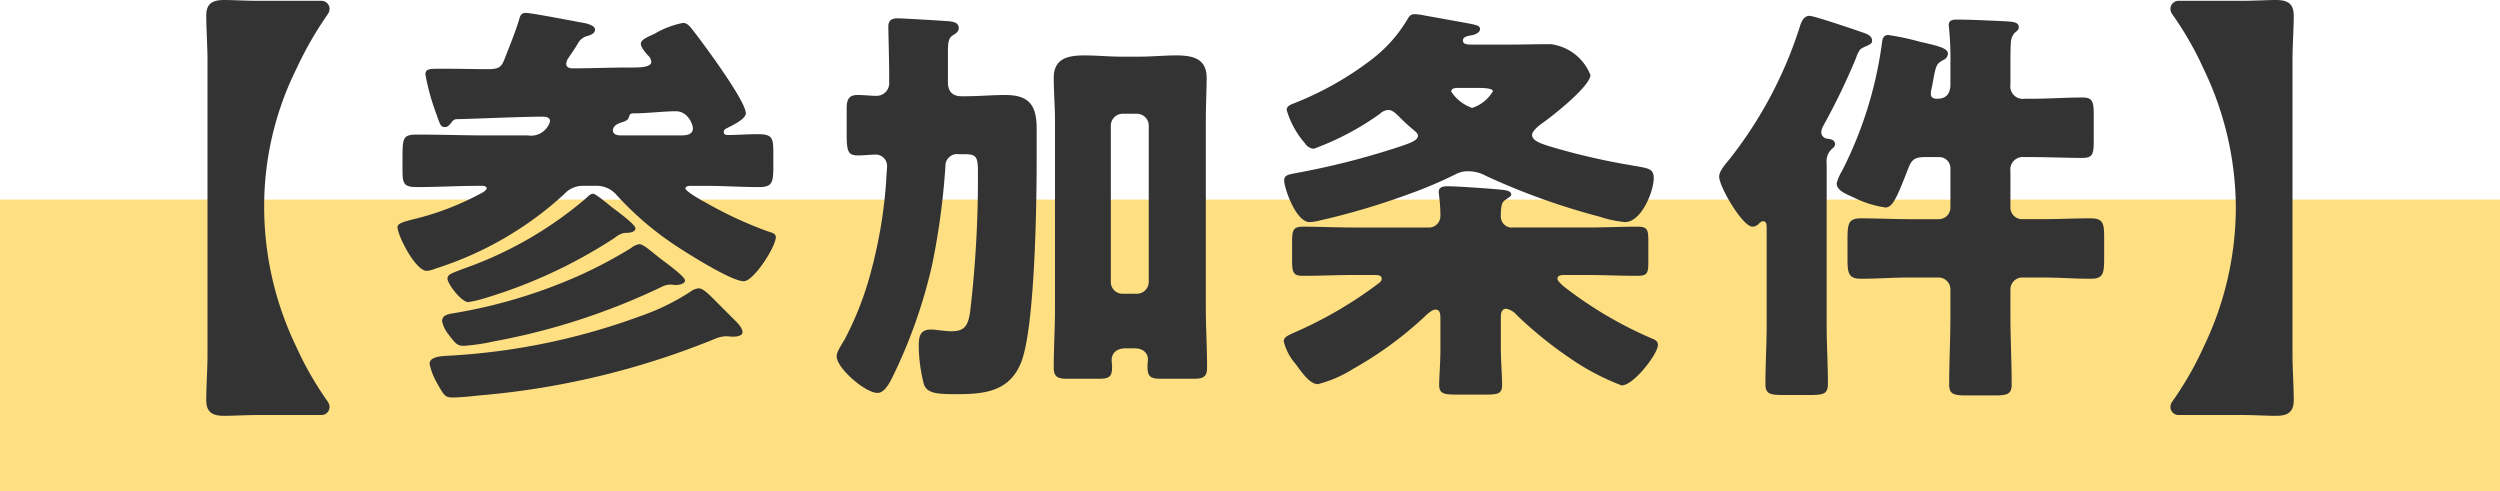
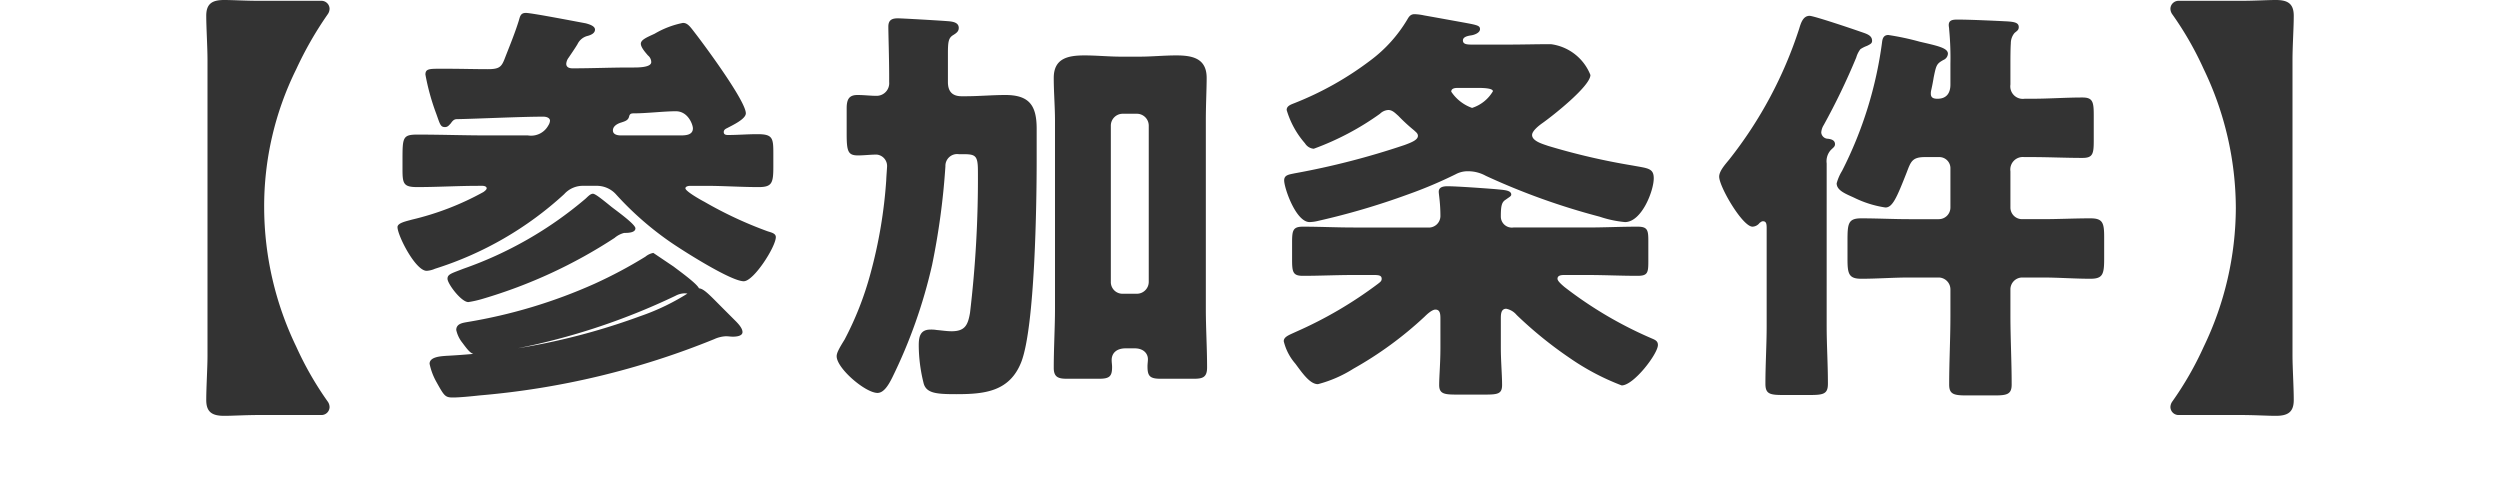
<svg xmlns="http://www.w3.org/2000/svg" width="120" height="23.58" viewBox="0 0 120 23.58">
  <g id="Group_959" data-name="Group 959" transform="translate(-623 -659.419)">
    <g id="Group_958" data-name="Group 958">
-       <rect id="Rectangle_659" data-name="Rectangle 659" width="120" height="14" transform="translate(623 668.999)" fill="#fee083" />
-       <path id="Path_1528" data-name="Path 1528" d="M-47.32-7.6a14.833,14.833,0,0,1,1.54-6.66,17.283,17.283,0,0,1,1.5-2.62.478.478,0,0,0,.1-.28.39.39,0,0,0-.42-.38h-2.88c-.74,0-1.34-.04-1.76-.04-.58,0-.86.18-.86.76,0,.54.06,1.52.06,2.12V-.5c0,.54-.06,1.52-.06,2.12,0,.58.28.76.86.76.42,0,1.02-.04,1.76-.04h2.88a.39.39,0,0,0,.42-.38.478.478,0,0,0-.1-.28,15.738,15.738,0,0,1-1.5-2.62A15.447,15.447,0,0,1-47.32-7.6Zm18.68,2.16c-.3-.24-.52-.42-.68-.42a.839.839,0,0,0-.38.18,21.9,21.9,0,0,1-2.44,1.3,24.863,24.863,0,0,1-6.12,1.84c-.22.04-.52.08-.52.38a1.492,1.492,0,0,0,.3.62c.34.46.44.56.74.56a9.807,9.807,0,0,0,1.48-.22,32.017,32.017,0,0,0,8-2.6.973.973,0,0,1,.44-.12c.08,0,.16.02.26.02.12,0,.44-.04.44-.22,0-.2-1.02-.92-1.22-1.08Zm-2.9-2.84c-.14,0-.28.18-.38.26a18.418,18.418,0,0,1-5.84,3.34c-.56.22-.76.26-.76.48,0,.24.66,1.12,1,1.12a4.978,4.978,0,0,0,.7-.16A23.877,23.877,0,0,0-30.5-6.16a1.133,1.133,0,0,1,.46-.24c.16,0,.54,0,.54-.22,0-.2-.96-.88-1.16-1.04C-31.2-8.1-31.44-8.28-31.54-8.28Zm6.22,5.48c-.58-.58-.9-.94-1.14-.94a.772.772,0,0,0-.4.16A10.848,10.848,0,0,1-29.28-2.4a31.562,31.562,0,0,1-9.3,1.9c-.24.02-.8.04-.8.38a3.01,3.01,0,0,0,.32.86c.38.68.42.76.8.76.32,0,.92-.06,1.28-.1A38.444,38.444,0,0,0-25.72-1.3a1.536,1.536,0,0,1,.56-.14c.12,0,.22.02.34.02.14,0,.46-.02.46-.22,0-.22-.28-.48-.42-.62Zm-4.88-8.28c-.16,0-.38-.04-.38-.24s.2-.32.4-.38c.18-.06.34-.1.38-.3.04-.14.12-.14.28-.14.54,0,1.42-.1,1.96-.1.6,0,.82.66.82.82,0,.32-.34.34-.58.34Zm-2.08-4.38a.731.731,0,0,1,.5-.4c.14-.04.34-.12.34-.3s-.3-.26-.44-.3c-.44-.08-2.6-.5-2.88-.5-.26,0-.28.18-.34.38-.2.64-.46,1.26-.7,1.88-.14.34-.26.44-.78.44-.66,0-1.3-.02-1.94-.02h-.42c-.48,0-.64.02-.64.28a10.986,10.986,0,0,0,.52,1.88c.18.5.2.64.42.64.14,0,.2-.1.28-.18.08-.12.16-.2.28-.2,1.04-.02,3.08-.12,4.16-.12.12,0,.32.04.32.2a.492.492,0,0,1-.08.22.941.941,0,0,1-.98.48h-1.96c-1.1,0-2.22-.04-3.34-.04-.72,0-.72.14-.72,1.24v.46c0,.66.06.82.7.82.98,0,1.96-.06,2.94-.06h.2c.06,0,.2.02.2.12,0,.06-.1.14-.16.18a13.453,13.453,0,0,1-3.42,1.32c-.28.08-.7.16-.7.36,0,.4.86,2.1,1.4,2.1a1.166,1.166,0,0,0,.4-.1,16.478,16.478,0,0,0,6.2-3.58,1.2,1.2,0,0,1,.94-.4h.58a1.241,1.241,0,0,1,.96.4,15.109,15.109,0,0,0,2.62,2.3c.58.4,2.9,1.88,3.52,1.88.48,0,1.54-1.66,1.54-2.12,0-.18-.22-.22-.4-.28A19.092,19.092,0,0,1-26.2-7.9c-.16-.08-.9-.5-.9-.64,0-.1.16-.12.24-.12h.74c.84,0,1.68.06,2.54.06.64,0,.7-.2.7-.98v-.66c0-.72-.04-.9-.76-.9-.48,0-.94.04-1.42.04-.1,0-.2-.02-.2-.14s.1-.16.18-.2c.22-.12.88-.42.88-.7,0-.58-1.92-3.18-2.38-3.78-.28-.36-.4-.56-.64-.56a4.334,4.334,0,0,0-1.36.52c-.34.16-.66.28-.66.48,0,.18.24.44.34.56a.418.418,0,0,1,.16.32c0,.2-.36.26-.82.26h-.2c-.9,0-1.84.04-2.76.04-.14,0-.3-.04-.3-.22a.563.563,0,0,1,.12-.3C-32.58-15-32.4-15.26-32.28-15.46Zm25.6,3.9a.572.572,0,0,1,.56-.56h.7a.572.572,0,0,1,.56.56v7.52a.572.572,0,0,1-.56.56h-.7a.559.559,0,0,1-.56-.56Zm-2.68,8.8c0,.84-.06,1.9-.06,2.84,0,.46.24.52.64.52h1.54c.5,0,.62-.12.62-.56,0-.12-.02-.22-.02-.34,0-.3.2-.56.68-.56h.42c.44,0,.64.26.64.52,0,.12-.02.22-.02.34,0,.46.1.6.62.6h1.62c.42,0,.62-.08.62-.54,0-.94-.06-1.88-.06-2.82v-9.02c0-.78.04-1.54.04-2.06,0-.94-.68-1.08-1.46-1.08-.6,0-1.18.06-1.78.06h-.86c-.58,0-1.18-.06-1.76-.06-.8,0-1.48.14-1.48,1.08,0,.7.06,1.38.06,2.06Zm-7.96-10.88a.605.605,0,0,1-.6.66c-.3,0-.6-.04-.92-.04-.4,0-.52.2-.52.64v1.22c0,.84.06,1.04.54,1.04.3,0,.6-.04.9-.04a.549.549,0,0,1,.5.56c0,.06-.04.56-.04.66a22.76,22.76,0,0,1-.76,4.5,15.306,15.306,0,0,1-1.24,3.16c-.3.48-.38.66-.38.8,0,.58,1.38,1.76,1.96,1.76.28,0,.5-.32.7-.72a24.546,24.546,0,0,0,1.92-5.42,34.594,34.594,0,0,0,.64-4.74.564.564,0,0,1,.64-.58h.16c.64,0,.76.04.76.82a54.7,54.7,0,0,1-.38,6.8c-.1.58-.24.88-.88.88-.24,0-.48-.04-.72-.06a1.514,1.514,0,0,0-.3-.02c-.5,0-.56.36-.56.76A7.583,7.583,0,0,0-15.66.84c.14.46.62.5,1.56.5,1.36,0,2.56-.12,3.12-1.54.66-1.7.74-7.62.74-9.68V-11.4c0-1.1-.34-1.62-1.5-1.62-.64,0-1.28.06-1.94.06h-.16c-.44,0-.66-.22-.66-.68v-1.34c0-.58.02-.78.26-.92.16-.1.26-.18.26-.34,0-.26-.28-.3-.48-.32-.5-.04-2.26-.14-2.44-.14-.26,0-.46.06-.46.4s.04,1.52.04,2.42Zm27.96-1.8c-.24,0-.42-.02-.42-.2s.26-.22.38-.24c.16-.02.44-.12.44-.3s-.14-.2-.9-.34c-.34-.06-1.1-.2-1.78-.32a2.613,2.613,0,0,0-.46-.06c-.18,0-.26.1-.34.24a6.745,6.745,0,0,1-1.78,1.98,15.338,15.338,0,0,1-3.62,2.04c-.2.08-.4.14-.4.34a4.243,4.243,0,0,0,.88,1.6.544.544,0,0,0,.42.26,13.208,13.208,0,0,0,3.18-1.68.616.616,0,0,1,.4-.18c.2,0,.34.16.48.28a8.289,8.289,0,0,0,.76.7c.08.08.18.14.18.26,0,.2-.32.32-.64.44A37.342,37.342,0,0,1,2.14-9.26c-.28.06-.5.08-.5.34,0,.36.56,2,1.22,2a1.909,1.909,0,0,0,.42-.06A34.926,34.926,0,0,0,7.56-8.24a21.181,21.181,0,0,0,2.32-.98,1.208,1.208,0,0,1,.6-.14,1.754,1.754,0,0,1,.84.22,32.891,32.891,0,0,0,5.46,1.96A5.321,5.321,0,0,0,18-6.92c.8,0,1.38-1.5,1.38-2.1,0-.5-.3-.48-1.04-.62a32.159,32.159,0,0,1-4.04-.94c-.22-.08-.76-.22-.76-.52,0-.2.34-.46.48-.56.46-.32,2.32-1.78,2.32-2.32a2.367,2.367,0,0,0-1.9-1.48c-.68,0-1.36.02-2.04.02Zm.3,2.08c.42,0,.72.04.72.16a1.8,1.8,0,0,1-1,.8,2,2,0,0,1-1-.78c0-.18.22-.18.34-.18Zm1.1,11.08c0-.2,0-.48.26-.48a.872.872,0,0,1,.5.3A19.376,19.376,0,0,0,15.34-.4,11.618,11.618,0,0,0,17.84.92c.58,0,1.74-1.52,1.74-1.94,0-.18-.12-.24-.26-.3A19.193,19.193,0,0,1,15.1-3.8c-.24-.2-.34-.32-.34-.4,0-.18.22-.18.34-.18h1.1c.8,0,1.6.04,2.4.04.48,0,.52-.14.52-.68v-1c0-.52-.04-.68-.52-.68-.8,0-1.6.04-2.4.04H12.64a.529.529,0,0,1-.6-.52c0-.52.04-.7.24-.82.16-.12.26-.16.26-.24,0-.22-.38-.22-.74-.26-.5-.04-1.86-.14-2.32-.14-.16,0-.42.02-.42.26,0,.14.08.52.08,1.18a.558.558,0,0,1-.62.54H4.96c-.8,0-1.62-.04-2.42-.04-.48,0-.52.18-.52.76v.82c0,.6.04.78.52.78.8,0,1.62-.04,2.42-.04h.98c.24,0,.38.02.38.18,0,.1-.04.14-.2.26a19.747,19.747,0,0,1-3.9,2.28c-.34.16-.6.24-.6.46A2.551,2.551,0,0,0,2.18-.12c.34.46.7.98,1.08.98A6.02,6.02,0,0,0,4.96.12a17.672,17.672,0,0,0,3.42-2.5c.12-.12.36-.34.52-.34.24,0,.24.24.24.48V-.88C9.14-.16,9.08.5,9.08.9c0,.42.24.46.82.46h1.4c.6,0,.8-.04.8-.46,0-.48-.06-1.14-.06-1.78Zm21.02-7.76a.535.535,0,0,1,.56.56v1.86a.559.559,0,0,1-.56.56H31.64c-.76,0-1.54-.04-2.3-.04-.64,0-.66.26-.66,1.1v.86c0,.7.06.94.66.94.76,0,1.54-.06,2.3-.06h1.42a.572.572,0,0,1,.56.56v1.26c0,1.12-.06,2.22-.06,3.32,0,.46.22.52.82.52h1.38c.58,0,.8-.06.8-.52,0-1.1-.06-2.22-.06-3.32V-3.7a.572.572,0,0,1,.56-.56h.98c.76,0,1.54.06,2.3.06.6,0,.66-.22.66-.98v-1c0-.7-.06-.92-.66-.92-.76,0-1.54.04-2.3.04h-.98a.559.559,0,0,1-.56-.56V-9.36a.6.6,0,0,1,.66-.68h.36c.8,0,1.62.04,2.44.04.5,0,.54-.2.54-.84v-1.2c0-.64-.04-.86-.54-.86-.82,0-1.62.06-2.44.06h-.34a.6.6,0,0,1-.68-.68v-.86c0-.34,0-.86.02-1.12a.768.768,0,0,1,.18-.5c.12-.1.2-.14.2-.28,0-.22-.22-.26-.68-.28-.4-.02-1.64-.08-2.24-.08-.2,0-.44,0-.44.26,0,.08.02.14.02.22a14.452,14.452,0,0,1,.06,1.66v.98c0,.4-.18.68-.62.68-.18,0-.32-.04-.32-.24a.689.689,0,0,1,.02-.18c.06-.26.1-.5.12-.62.12-.58.14-.64.46-.82a.347.347,0,0,0,.22-.3c0-.28-.5-.38-1.36-.58a12.724,12.724,0,0,0-1.5-.32c-.22,0-.28.16-.3.34a19.042,19.042,0,0,1-1.92,6.18,2.274,2.274,0,0,0-.26.6c0,.36.48.52.86.7a5.073,5.073,0,0,0,1.48.46c.34,0,.54-.46,1.02-1.68.2-.52.26-.74.88-.74Zm-5.38.3a.8.8,0,0,1,.2-.64c.12-.12.2-.16.2-.28,0-.18-.16-.24-.34-.26a.326.326,0,0,1-.32-.3.771.771,0,0,1,.12-.36,32.156,32.156,0,0,0,1.56-3.24,1.213,1.213,0,0,1,.2-.4,1.528,1.528,0,0,1,.32-.16c.16-.08.24-.12.24-.24,0-.28-.28-.34-.62-.46s-2.18-.74-2.38-.74c-.32,0-.42.36-.5.62A20.067,20.067,0,0,1,23-9.92c-.16.2-.48.54-.48.82,0,.48,1.12,2.4,1.6,2.4a.445.445,0,0,0,.34-.18c.06-.04.1-.08.16-.08.18,0,.18.16.18.38v4.64c0,.92-.06,1.84-.06,2.78,0,.5.22.54.88.54h1.22c.68,0,.9-.04.9-.54,0-.94-.06-1.86-.06-2.78ZM44.28,1.68a.478.478,0,0,0-.1.28.39.39,0,0,0,.42.38h2.88c.74,0,1.34.04,1.76.04.58,0,.86-.18.86-.76,0-.6-.06-1.58-.06-2.12V-14.7c0-.68.06-1.54.06-2.12s-.28-.76-.86-.76c-.42,0-1.02.04-1.76.04H44.6a.39.39,0,0,0-.42.38.478.478,0,0,0,.1.28,15.738,15.738,0,0,1,1.5,2.62A15.447,15.447,0,0,1,47.32-7.6,15.447,15.447,0,0,1,45.78-.94,15.738,15.738,0,0,1,44.28,1.68Z" transform="translate(683 676.999)" fill="#333" />
+       <path id="Path_1528" data-name="Path 1528" d="M-47.32-7.6a14.833,14.833,0,0,1,1.54-6.66,17.283,17.283,0,0,1,1.5-2.62.478.478,0,0,0,.1-.28.39.39,0,0,0-.42-.38h-2.88c-.74,0-1.34-.04-1.76-.04-.58,0-.86.18-.86.76,0,.54.06,1.52.06,2.12V-.5c0,.54-.06,1.52-.06,2.12,0,.58.28.76.86.76.42,0,1.02-.04,1.76-.04h2.88a.39.39,0,0,0,.42-.38.478.478,0,0,0-.1-.28,15.738,15.738,0,0,1-1.5-2.62A15.447,15.447,0,0,1-47.32-7.6Zm18.68,2.16a.839.839,0,0,0-.38.18,21.9,21.9,0,0,1-2.44,1.3,24.863,24.863,0,0,1-6.12,1.84c-.22.04-.52.08-.52.38a1.492,1.492,0,0,0,.3.62c.34.46.44.56.74.56a9.807,9.807,0,0,0,1.48-.22,32.017,32.017,0,0,0,8-2.6.973.973,0,0,1,.44-.12c.08,0,.16.02.26.02.12,0,.44-.04.44-.22,0-.2-1.02-.92-1.22-1.08Zm-2.9-2.84c-.14,0-.28.18-.38.26a18.418,18.418,0,0,1-5.84,3.34c-.56.22-.76.26-.76.48,0,.24.66,1.12,1,1.12a4.978,4.978,0,0,0,.7-.16A23.877,23.877,0,0,0-30.5-6.16a1.133,1.133,0,0,1,.46-.24c.16,0,.54,0,.54-.22,0-.2-.96-.88-1.16-1.04C-31.2-8.1-31.44-8.28-31.54-8.28Zm6.22,5.48c-.58-.58-.9-.94-1.14-.94a.772.772,0,0,0-.4.16A10.848,10.848,0,0,1-29.28-2.4a31.562,31.562,0,0,1-9.3,1.9c-.24.02-.8.04-.8.38a3.01,3.01,0,0,0,.32.86c.38.68.42.76.8.76.32,0,.92-.06,1.28-.1A38.444,38.444,0,0,0-25.72-1.3a1.536,1.536,0,0,1,.56-.14c.12,0,.22.02.34.02.14,0,.46-.02.46-.22,0-.22-.28-.48-.42-.62Zm-4.88-8.28c-.16,0-.38-.04-.38-.24s.2-.32.4-.38c.18-.06.34-.1.38-.3.04-.14.12-.14.28-.14.54,0,1.42-.1,1.96-.1.6,0,.82.66.82.82,0,.32-.34.34-.58.34Zm-2.08-4.38a.731.731,0,0,1,.5-.4c.14-.04.34-.12.34-.3s-.3-.26-.44-.3c-.44-.08-2.6-.5-2.88-.5-.26,0-.28.18-.34.38-.2.64-.46,1.26-.7,1.88-.14.34-.26.44-.78.44-.66,0-1.3-.02-1.94-.02h-.42c-.48,0-.64.02-.64.28a10.986,10.986,0,0,0,.52,1.88c.18.5.2.64.42.64.14,0,.2-.1.28-.18.08-.12.16-.2.28-.2,1.04-.02,3.08-.12,4.16-.12.12,0,.32.04.32.2a.492.492,0,0,1-.08.22.941.941,0,0,1-.98.48h-1.96c-1.1,0-2.22-.04-3.34-.04-.72,0-.72.14-.72,1.24v.46c0,.66.06.82.7.82.98,0,1.96-.06,2.94-.06h.2c.06,0,.2.02.2.12,0,.06-.1.14-.16.18a13.453,13.453,0,0,1-3.42,1.32c-.28.08-.7.16-.7.36,0,.4.86,2.1,1.4,2.1a1.166,1.166,0,0,0,.4-.1,16.478,16.478,0,0,0,6.2-3.58,1.2,1.2,0,0,1,.94-.4h.58a1.241,1.241,0,0,1,.96.4,15.109,15.109,0,0,0,2.62,2.3c.58.4,2.9,1.88,3.52,1.88.48,0,1.54-1.66,1.54-2.12,0-.18-.22-.22-.4-.28A19.092,19.092,0,0,1-26.2-7.9c-.16-.08-.9-.5-.9-.64,0-.1.16-.12.24-.12h.74c.84,0,1.68.06,2.54.06.64,0,.7-.2.7-.98v-.66c0-.72-.04-.9-.76-.9-.48,0-.94.04-1.42.04-.1,0-.2-.02-.2-.14s.1-.16.18-.2c.22-.12.88-.42.88-.7,0-.58-1.92-3.18-2.38-3.78-.28-.36-.4-.56-.64-.56a4.334,4.334,0,0,0-1.36.52c-.34.16-.66.28-.66.48,0,.18.24.44.34.56a.418.418,0,0,1,.16.32c0,.2-.36.26-.82.26h-.2c-.9,0-1.84.04-2.76.04-.14,0-.3-.04-.3-.22a.563.563,0,0,1,.12-.3C-32.58-15-32.4-15.26-32.28-15.46Zm25.6,3.9a.572.572,0,0,1,.56-.56h.7a.572.572,0,0,1,.56.56v7.52a.572.572,0,0,1-.56.56h-.7a.559.559,0,0,1-.56-.56Zm-2.68,8.8c0,.84-.06,1.9-.06,2.84,0,.46.24.52.64.52h1.54c.5,0,.62-.12.62-.56,0-.12-.02-.22-.02-.34,0-.3.2-.56.68-.56h.42c.44,0,.64.26.64.52,0,.12-.02.22-.02.34,0,.46.1.6.62.6h1.62c.42,0,.62-.08.62-.54,0-.94-.06-1.88-.06-2.82v-9.02c0-.78.04-1.54.04-2.06,0-.94-.68-1.08-1.46-1.08-.6,0-1.18.06-1.78.06h-.86c-.58,0-1.18-.06-1.76-.06-.8,0-1.48.14-1.48,1.08,0,.7.06,1.38.06,2.06Zm-7.96-10.88a.605.605,0,0,1-.6.66c-.3,0-.6-.04-.92-.04-.4,0-.52.2-.52.64v1.22c0,.84.06,1.04.54,1.04.3,0,.6-.04.9-.04a.549.549,0,0,1,.5.56c0,.06-.04.56-.04.66a22.76,22.76,0,0,1-.76,4.5,15.306,15.306,0,0,1-1.24,3.16c-.3.48-.38.66-.38.8,0,.58,1.38,1.76,1.96,1.76.28,0,.5-.32.7-.72a24.546,24.546,0,0,0,1.92-5.42,34.594,34.594,0,0,0,.64-4.74.564.564,0,0,1,.64-.58h.16c.64,0,.76.04.76.82a54.7,54.7,0,0,1-.38,6.8c-.1.58-.24.88-.88.88-.24,0-.48-.04-.72-.06a1.514,1.514,0,0,0-.3-.02c-.5,0-.56.36-.56.76A7.583,7.583,0,0,0-15.66.84c.14.46.62.5,1.56.5,1.36,0,2.56-.12,3.12-1.54.66-1.7.74-7.62.74-9.68V-11.4c0-1.1-.34-1.62-1.5-1.62-.64,0-1.28.06-1.94.06h-.16c-.44,0-.66-.22-.66-.68v-1.34c0-.58.02-.78.26-.92.16-.1.26-.18.26-.34,0-.26-.28-.3-.48-.32-.5-.04-2.26-.14-2.44-.14-.26,0-.46.06-.46.4s.04,1.52.04,2.42Zm27.96-1.8c-.24,0-.42-.02-.42-.2s.26-.22.38-.24c.16-.02.44-.12.44-.3s-.14-.2-.9-.34c-.34-.06-1.1-.2-1.78-.32a2.613,2.613,0,0,0-.46-.06c-.18,0-.26.1-.34.24a6.745,6.745,0,0,1-1.78,1.98,15.338,15.338,0,0,1-3.62,2.04c-.2.08-.4.14-.4.34a4.243,4.243,0,0,0,.88,1.6.544.544,0,0,0,.42.26,13.208,13.208,0,0,0,3.18-1.68.616.616,0,0,1,.4-.18c.2,0,.34.16.48.28a8.289,8.289,0,0,0,.76.7c.08.08.18.14.18.26,0,.2-.32.32-.64.44A37.342,37.342,0,0,1,2.14-9.26c-.28.06-.5.08-.5.34,0,.36.56,2,1.22,2a1.909,1.909,0,0,0,.42-.06A34.926,34.926,0,0,0,7.56-8.24a21.181,21.181,0,0,0,2.32-.98,1.208,1.208,0,0,1,.6-.14,1.754,1.754,0,0,1,.84.22,32.891,32.891,0,0,0,5.46,1.96A5.321,5.321,0,0,0,18-6.92c.8,0,1.38-1.5,1.38-2.1,0-.5-.3-.48-1.04-.62a32.159,32.159,0,0,1-4.04-.94c-.22-.08-.76-.22-.76-.52,0-.2.34-.46.48-.56.46-.32,2.32-1.78,2.32-2.32a2.367,2.367,0,0,0-1.9-1.48c-.68,0-1.36.02-2.04.02Zm.3,2.08c.42,0,.72.04.72.16a1.8,1.8,0,0,1-1,.8,2,2,0,0,1-1-.78c0-.18.22-.18.34-.18Zm1.1,11.08c0-.2,0-.48.26-.48a.872.872,0,0,1,.5.3A19.376,19.376,0,0,0,15.34-.4,11.618,11.618,0,0,0,17.84.92c.58,0,1.74-1.52,1.74-1.94,0-.18-.12-.24-.26-.3A19.193,19.193,0,0,1,15.1-3.8c-.24-.2-.34-.32-.34-.4,0-.18.22-.18.34-.18h1.1c.8,0,1.6.04,2.4.04.48,0,.52-.14.52-.68v-1c0-.52-.04-.68-.52-.68-.8,0-1.6.04-2.4.04H12.64a.529.529,0,0,1-.6-.52c0-.52.04-.7.24-.82.16-.12.26-.16.26-.24,0-.22-.38-.22-.74-.26-.5-.04-1.86-.14-2.32-.14-.16,0-.42.02-.42.26,0,.14.08.52.08,1.18a.558.558,0,0,1-.62.54H4.96c-.8,0-1.62-.04-2.42-.04-.48,0-.52.18-.52.76v.82c0,.6.04.78.52.78.8,0,1.62-.04,2.42-.04h.98c.24,0,.38.02.38.18,0,.1-.04.14-.2.26a19.747,19.747,0,0,1-3.9,2.28c-.34.16-.6.24-.6.46A2.551,2.551,0,0,0,2.18-.12c.34.46.7.98,1.08.98A6.02,6.02,0,0,0,4.96.12a17.672,17.672,0,0,0,3.42-2.5c.12-.12.36-.34.52-.34.24,0,.24.24.24.48V-.88C9.14-.16,9.08.5,9.08.9c0,.42.24.46.82.46h1.4c.6,0,.8-.04.8-.46,0-.48-.06-1.14-.06-1.78Zm21.02-7.76a.535.535,0,0,1,.56.56v1.86a.559.559,0,0,1-.56.56H31.64c-.76,0-1.54-.04-2.3-.04-.64,0-.66.26-.66,1.1v.86c0,.7.06.94.66.94.76,0,1.54-.06,2.3-.06h1.42a.572.572,0,0,1,.56.56v1.26c0,1.12-.06,2.22-.06,3.32,0,.46.22.52.82.52h1.38c.58,0,.8-.06.8-.52,0-1.1-.06-2.22-.06-3.32V-3.7a.572.572,0,0,1,.56-.56h.98c.76,0,1.54.06,2.3.06.6,0,.66-.22.66-.98v-1c0-.7-.06-.92-.66-.92-.76,0-1.54.04-2.3.04h-.98a.559.559,0,0,1-.56-.56V-9.36a.6.6,0,0,1,.66-.68h.36c.8,0,1.62.04,2.44.04.5,0,.54-.2.54-.84v-1.2c0-.64-.04-.86-.54-.86-.82,0-1.62.06-2.44.06h-.34a.6.6,0,0,1-.68-.68v-.86c0-.34,0-.86.02-1.12a.768.768,0,0,1,.18-.5c.12-.1.2-.14.2-.28,0-.22-.22-.26-.68-.28-.4-.02-1.64-.08-2.24-.08-.2,0-.44,0-.44.26,0,.08.02.14.02.22a14.452,14.452,0,0,1,.06,1.66v.98c0,.4-.18.68-.62.68-.18,0-.32-.04-.32-.24a.689.689,0,0,1,.02-.18c.06-.26.1-.5.12-.62.12-.58.14-.64.46-.82a.347.347,0,0,0,.22-.3c0-.28-.5-.38-1.36-.58a12.724,12.724,0,0,0-1.5-.32c-.22,0-.28.16-.3.34a19.042,19.042,0,0,1-1.92,6.18,2.274,2.274,0,0,0-.26.6c0,.36.48.52.86.7a5.073,5.073,0,0,0,1.48.46c.34,0,.54-.46,1.02-1.68.2-.52.26-.74.88-.74Zm-5.38.3a.8.8,0,0,1,.2-.64c.12-.12.2-.16.2-.28,0-.18-.16-.24-.34-.26a.326.326,0,0,1-.32-.3.771.771,0,0,1,.12-.36,32.156,32.156,0,0,0,1.56-3.24,1.213,1.213,0,0,1,.2-.4,1.528,1.528,0,0,1,.32-.16c.16-.08.24-.12.24-.24,0-.28-.28-.34-.62-.46s-2.18-.74-2.38-.74c-.32,0-.42.36-.5.62A20.067,20.067,0,0,1,23-9.92c-.16.2-.48.54-.48.82,0,.48,1.12,2.4,1.6,2.4a.445.445,0,0,0,.34-.18c.06-.04.1-.08.16-.08.18,0,.18.16.18.38v4.64c0,.92-.06,1.84-.06,2.78,0,.5.22.54.88.54h1.22c.68,0,.9-.04.9-.54,0-.94-.06-1.86-.06-2.78ZM44.28,1.68a.478.478,0,0,0-.1.28.39.39,0,0,0,.42.38h2.88c.74,0,1.34.04,1.76.04.58,0,.86-.18.86-.76,0-.6-.06-1.58-.06-2.12V-14.7c0-.68.06-1.54.06-2.12s-.28-.76-.86-.76c-.42,0-1.02.04-1.76.04H44.6a.39.39,0,0,0-.42.38.478.478,0,0,0,.1.28,15.738,15.738,0,0,1,1.5,2.62A15.447,15.447,0,0,1,47.32-7.6,15.447,15.447,0,0,1,45.78-.94,15.738,15.738,0,0,1,44.28,1.68Z" transform="translate(683 676.999)" fill="#333" />
    </g>
  </g>
</svg>